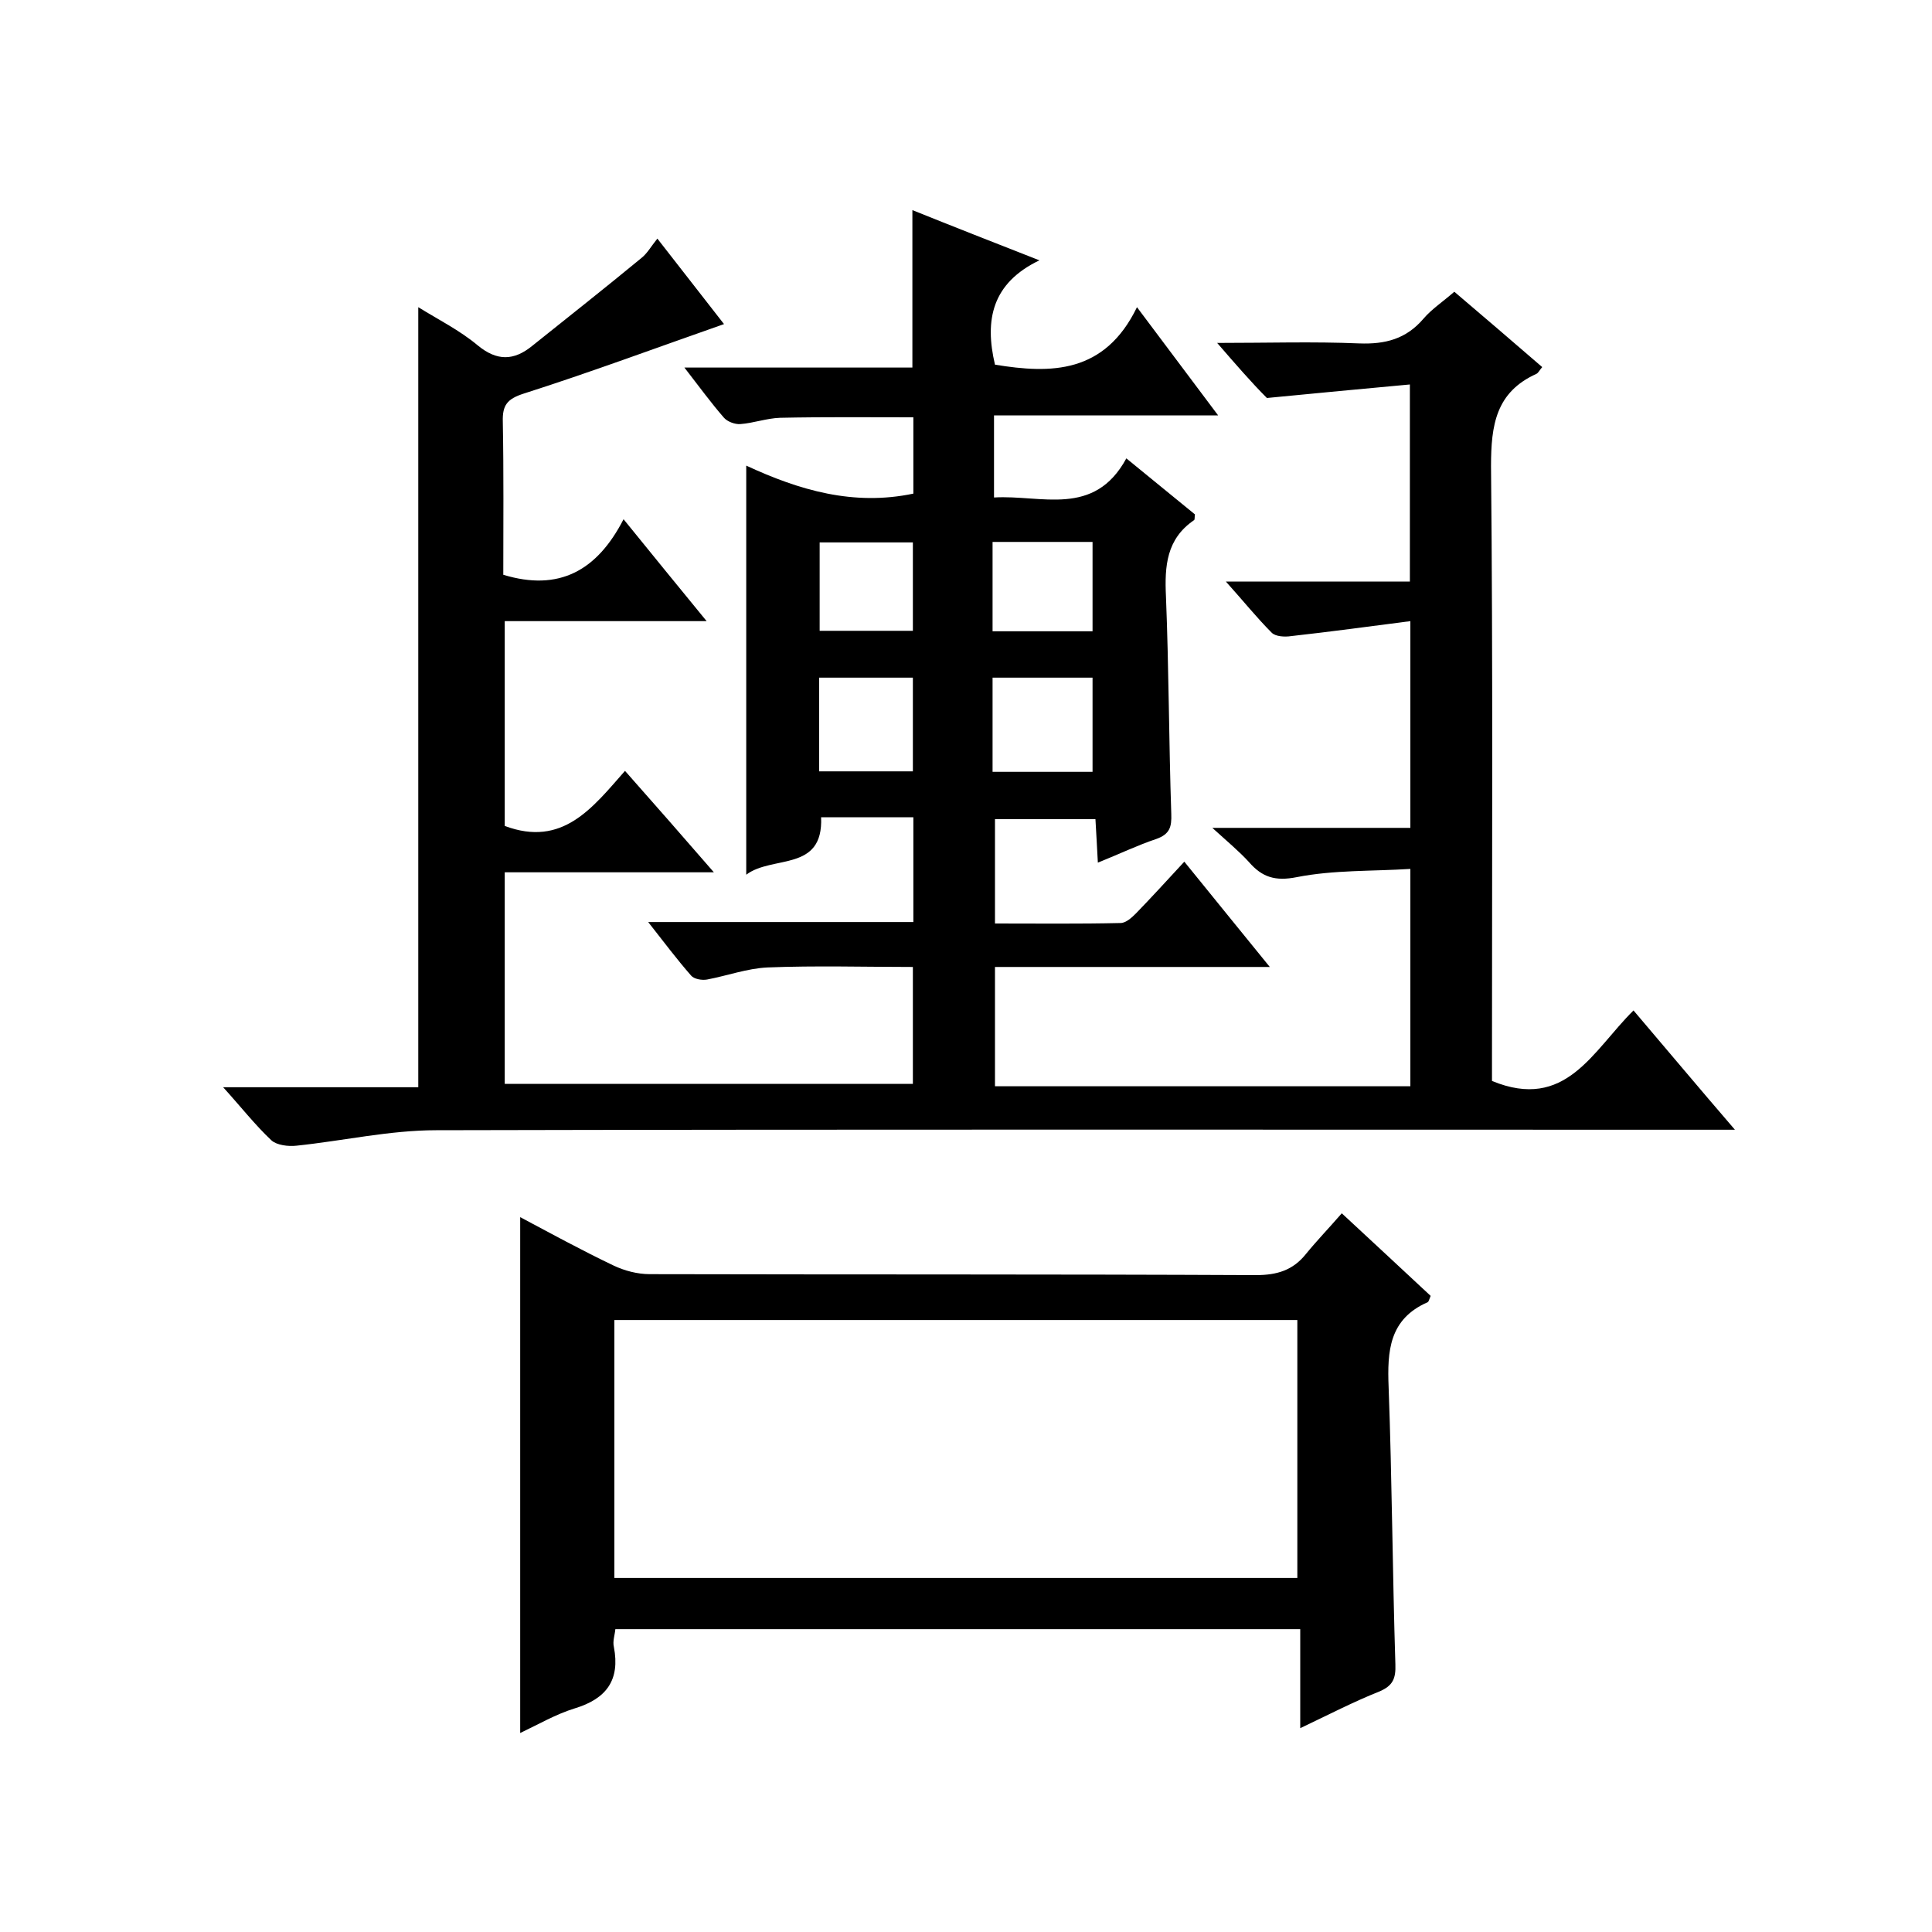
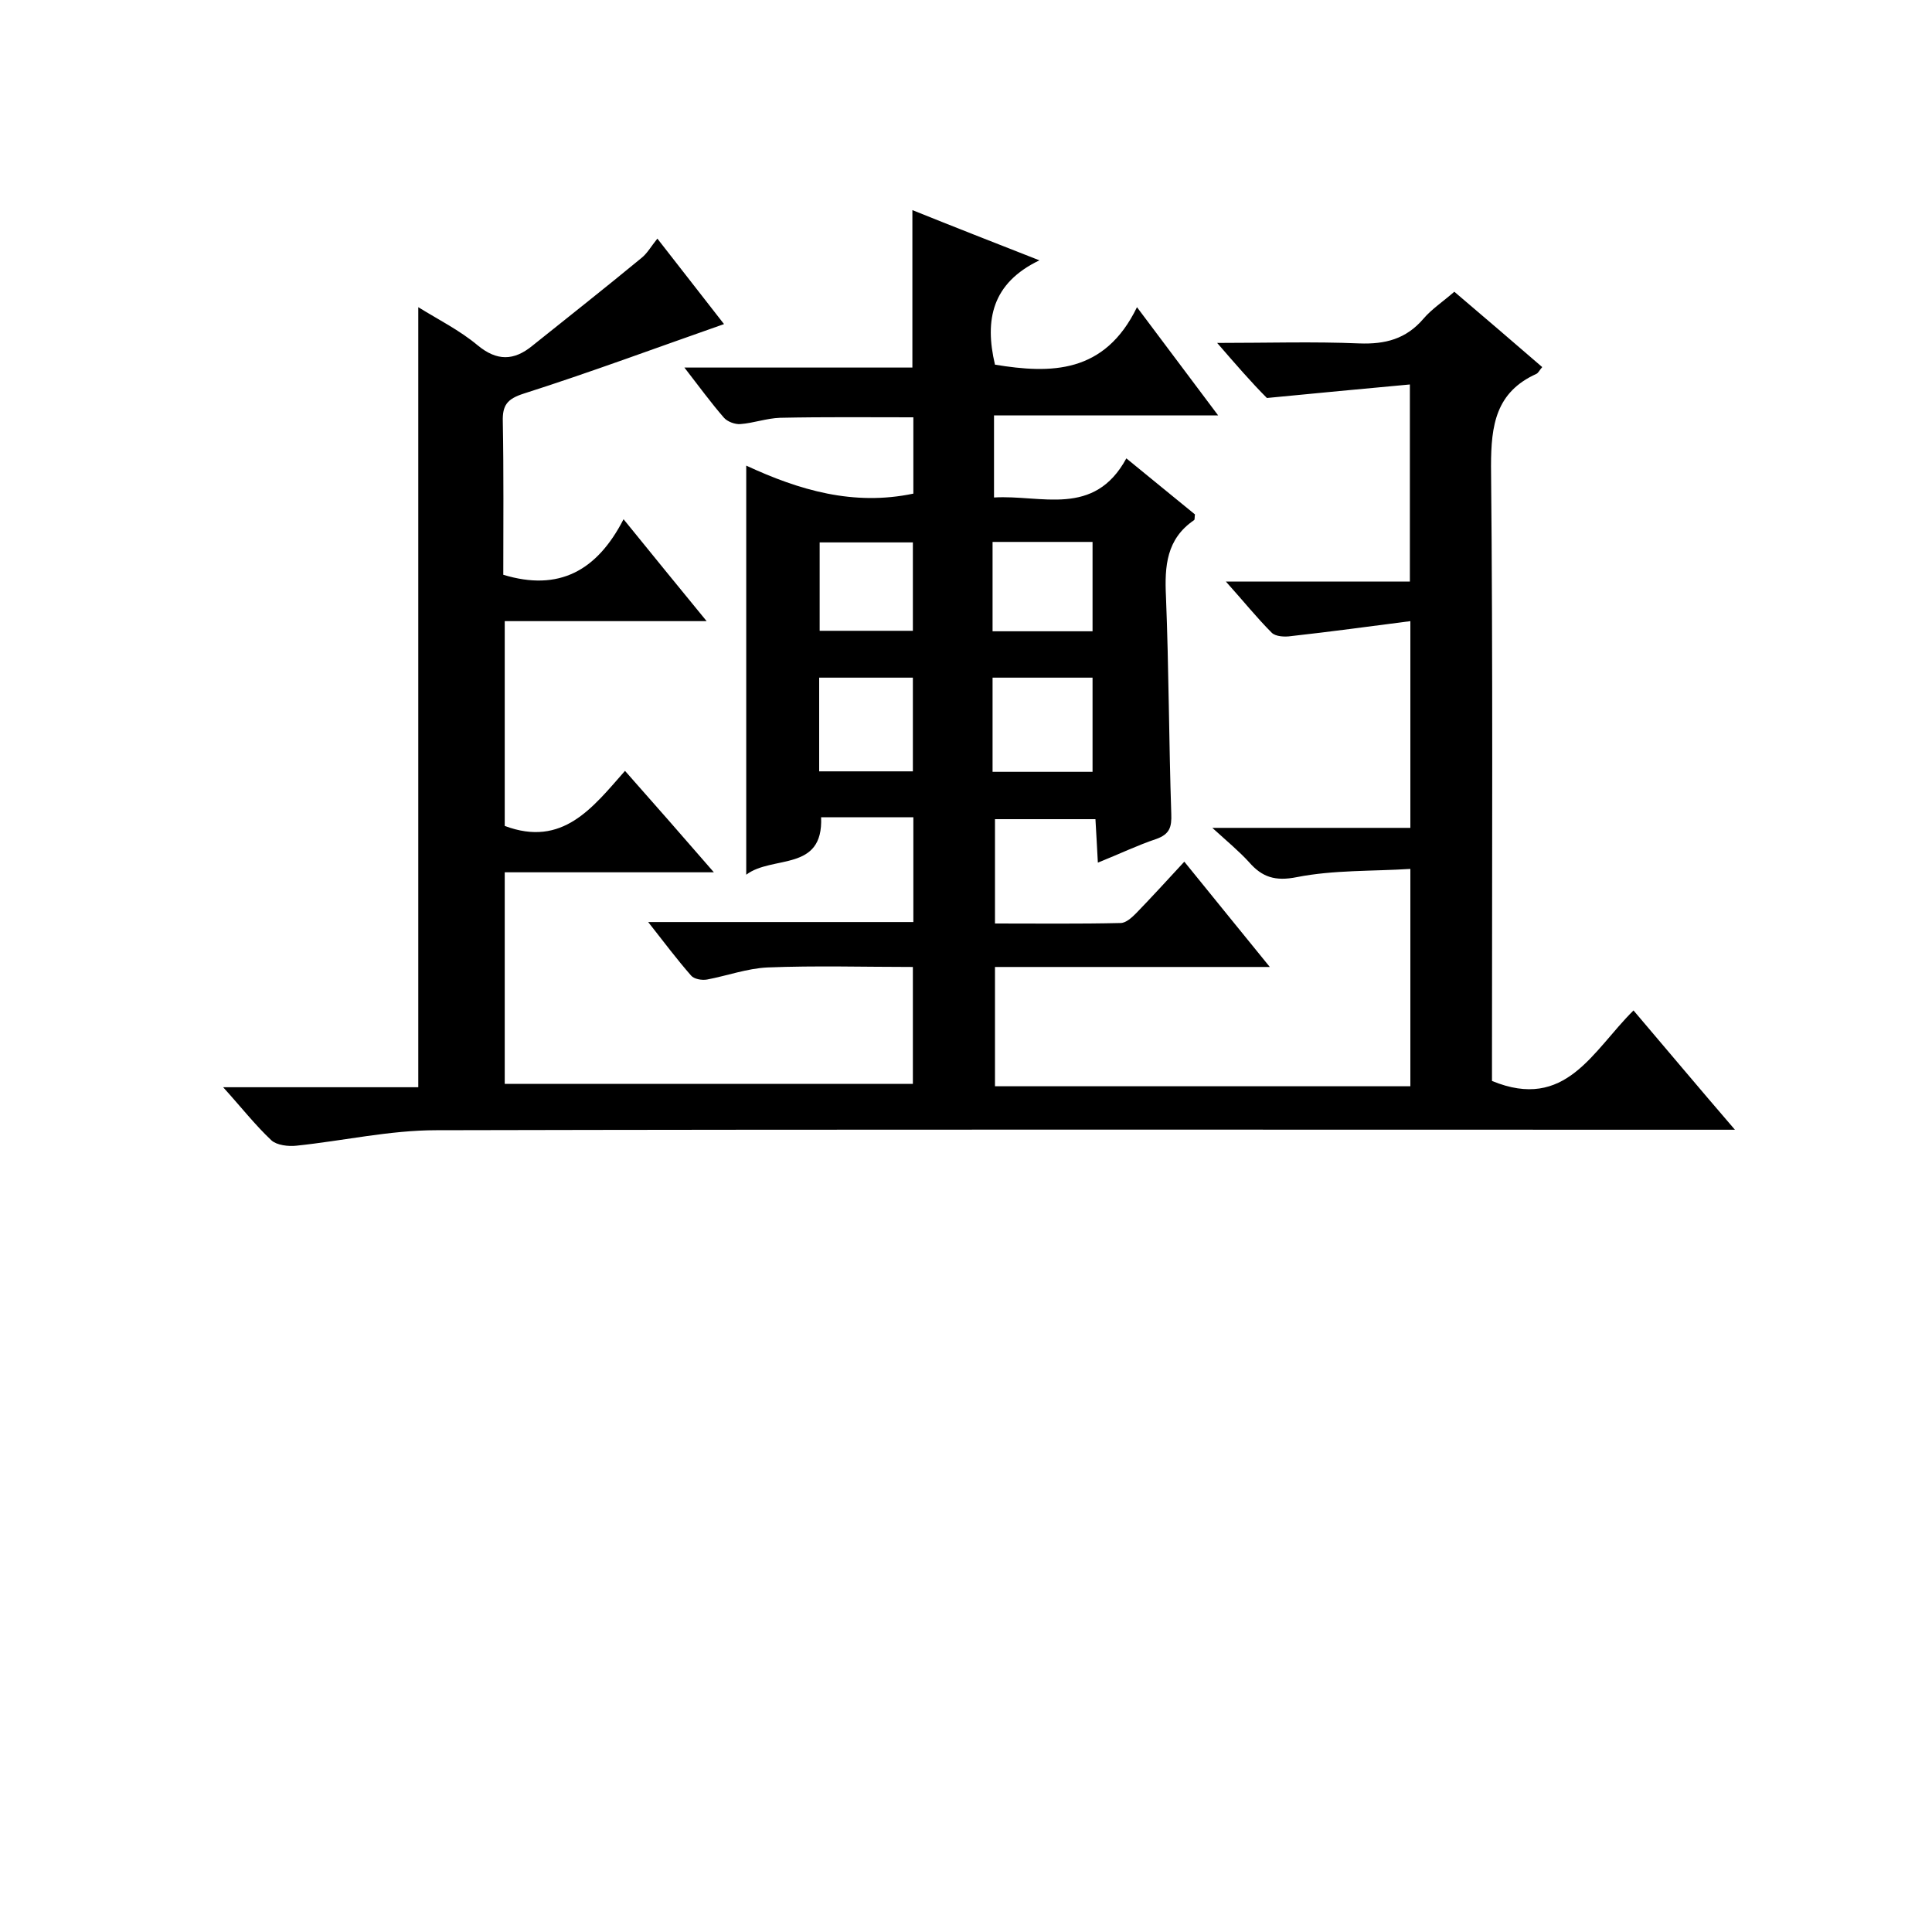
<svg xmlns="http://www.w3.org/2000/svg" enable-background="new 0 0 400 400" viewBox="0 0 400 400">
  <path d="m252 71c10.5 0 20-.3 29.4.1 5.4.2 9.7-.9 13.3-5.1 1.7-2 4-3.5 6.4-5.6 6.1 5.2 12.2 10.4 18.2 15.6-.6.7-.8 1.2-1.2 1.4-8.4 3.8-9.4 10.6-9.4 19.1.4 40.7.2 81.3.2 122v5.3c15.3 6.3 20.8-6.2 29.3-14.6 6.9 8.1 13.5 16 21 24.7-3 0-5 0-6.9 0-87.3 0-174.7-.1-262 .1-9.6 0-19.3 2.2-28.9 3.2-1.7.2-4.1-.1-5.2-1.1-3.4-3.2-6.2-6.8-10-11h40.4c0-54 0-107.4 0-161.5 4.2 2.6 8.6 4.8 12.3 7.9 4 3.3 7.5 3.2 11.3.1 7.5-6 15.1-12 22.5-18.1 1.3-1 2.1-2.5 3.4-4.1 5 6.4 9.5 12.2 13.8 17.7-14 4.9-27.7 10-41.5 14.4-3.4 1.1-4.4 2.4-4.3 5.8.2 10.6.1 21.3.1 31.7 11.5 3.5 19.4-.8 24.9-11.5 6 7.4 11.3 13.9 17.2 21.1-14.4 0-27.9 0-41.8 0v42.4c12 4.5 18.2-3.8 24.9-11.4 6.1 6.9 11.9 13.5 18.4 21-15 0-29 0-43.3 0v43.8h84.5c0-8 0-15.9 0-24.2-10 0-20.1-.3-30.1.1-4.2.2-8.3 1.7-12.5 2.5-1.1.2-2.7-.1-3.3-.8-2.9-3.3-5.6-6.9-8.9-11.1h54.9c0-7.4 0-14.4 0-21.7-6.3 0-12.5 0-19.1 0 .5 11.4-10.1 7.8-15.5 11.9 0-28.3 0-56.1 0-84.7 11 5.1 22.2 8.4 34.6 5.8 0-5.1 0-10.4 0-15.8-9.2 0-18.4-.1-27.6.1-2.8.1-5.5 1.1-8.2 1.3-1.1.1-2.7-.5-3.4-1.3-2.7-3.1-5.1-6.4-8.2-10.4h47.2c0-11.1 0-21.6 0-32.6 8.2 3.3 16.6 6.6 26.3 10.4-9.8 4.7-11.4 12.3-9.2 21.6 11.6 1.9 22.7 1.9 29.4-11.9l16.8 22.4c-16 0-31 0-46.4 0v17c9.8-.6 20.7 4.2 27.4-8.1 5.1 4.2 9.7 7.9 14.2 11.6-.1.6 0 1.1-.2 1.2-5.7 3.9-6.1 9.5-5.8 15.8.6 15 .6 30 1.1 45 .1 2.7-.3 4.2-3.1 5.2-3.9 1.3-7.6 3.1-12.1 4.9-.2-3.3-.3-6-.5-9-7 0-13.7 0-20.8 0v21.6c8.8 0 17.4.1 26-.1 1.1 0 2.3-1.1 3.2-2 3.2-3.3 6.4-6.8 10-10.7 6.1 7.5 11.5 14.2 17.7 21.8-19.6 0-38.1 0-56.9 0v24.7h86c0-14.6 0-29.2 0-45-7.9.5-15.9.2-23.5 1.7-4.5.9-7.2 0-9.9-3.1-2-2.2-4.3-4.1-7.6-7.1h41c0-14.3 0-28 0-42.8-8.5 1.1-16.6 2.2-24.7 3.1-1.3.2-3.2.1-4-.7-3.1-3.1-5.9-6.6-9.5-10.6h38.1c0-13.5 0-26.5 0-40.8-9.8.9-19.3 1.8-29.6 2.8-3.2-3.2-6.4-6.9-10.3-11.4zm-46.5 69.3v19.5h20.7c0-6.6 0-13 0-19.5-7 0-13.8 0-20.7 0zm20.7-28.1c-7 0-13.8 0-20.7 0v18.5h20.7c0-6.2 0-12.3 0-18.5zm-37.2 47.5c0-6.7 0-12.9 0-19.4-6.6 0-12.9 0-19.4 0v19.4zm0-47.4c-6.8 0-13 0-19.3 0v18.3h19.3c0-6.2 0-12.1 0-18.3z" />
-   <path d="m277.8 251.2c6.7 6.2 12.6 11.7 18.4 17.1-.3.7-.4 1.2-.6 1.3-8 3.5-8.4 10.1-8.1 17.6.7 19.1.8 38.3 1.4 57.4.1 2.9-.5 4.4-3.3 5.6-5.3 2.1-10.5 4.8-16.4 7.6 0-7.2 0-13.7 0-20.5-47.5 0-94.5 0-141.8 0-.1 1.2-.6 2.5-.3 3.7 1.3 6.8-1.5 10.7-8.1 12.7-3.9 1.2-7.5 3.3-11.3 5.1 0-35.7 0-71 0-106.8 6.4 3.4 12.8 6.9 19.3 10 2.3 1.1 5 1.8 7.5 1.8 41.8.1 83.7 0 125.5.2 4.4 0 7.7-1 10.4-4.4 2.2-2.7 4.8-5.4 7.4-8.4zm-150.6 75.5h141.4c0-18.1 0-35.8 0-53.4-47.3 0-94.2 0-141.4 0z" />
</svg>